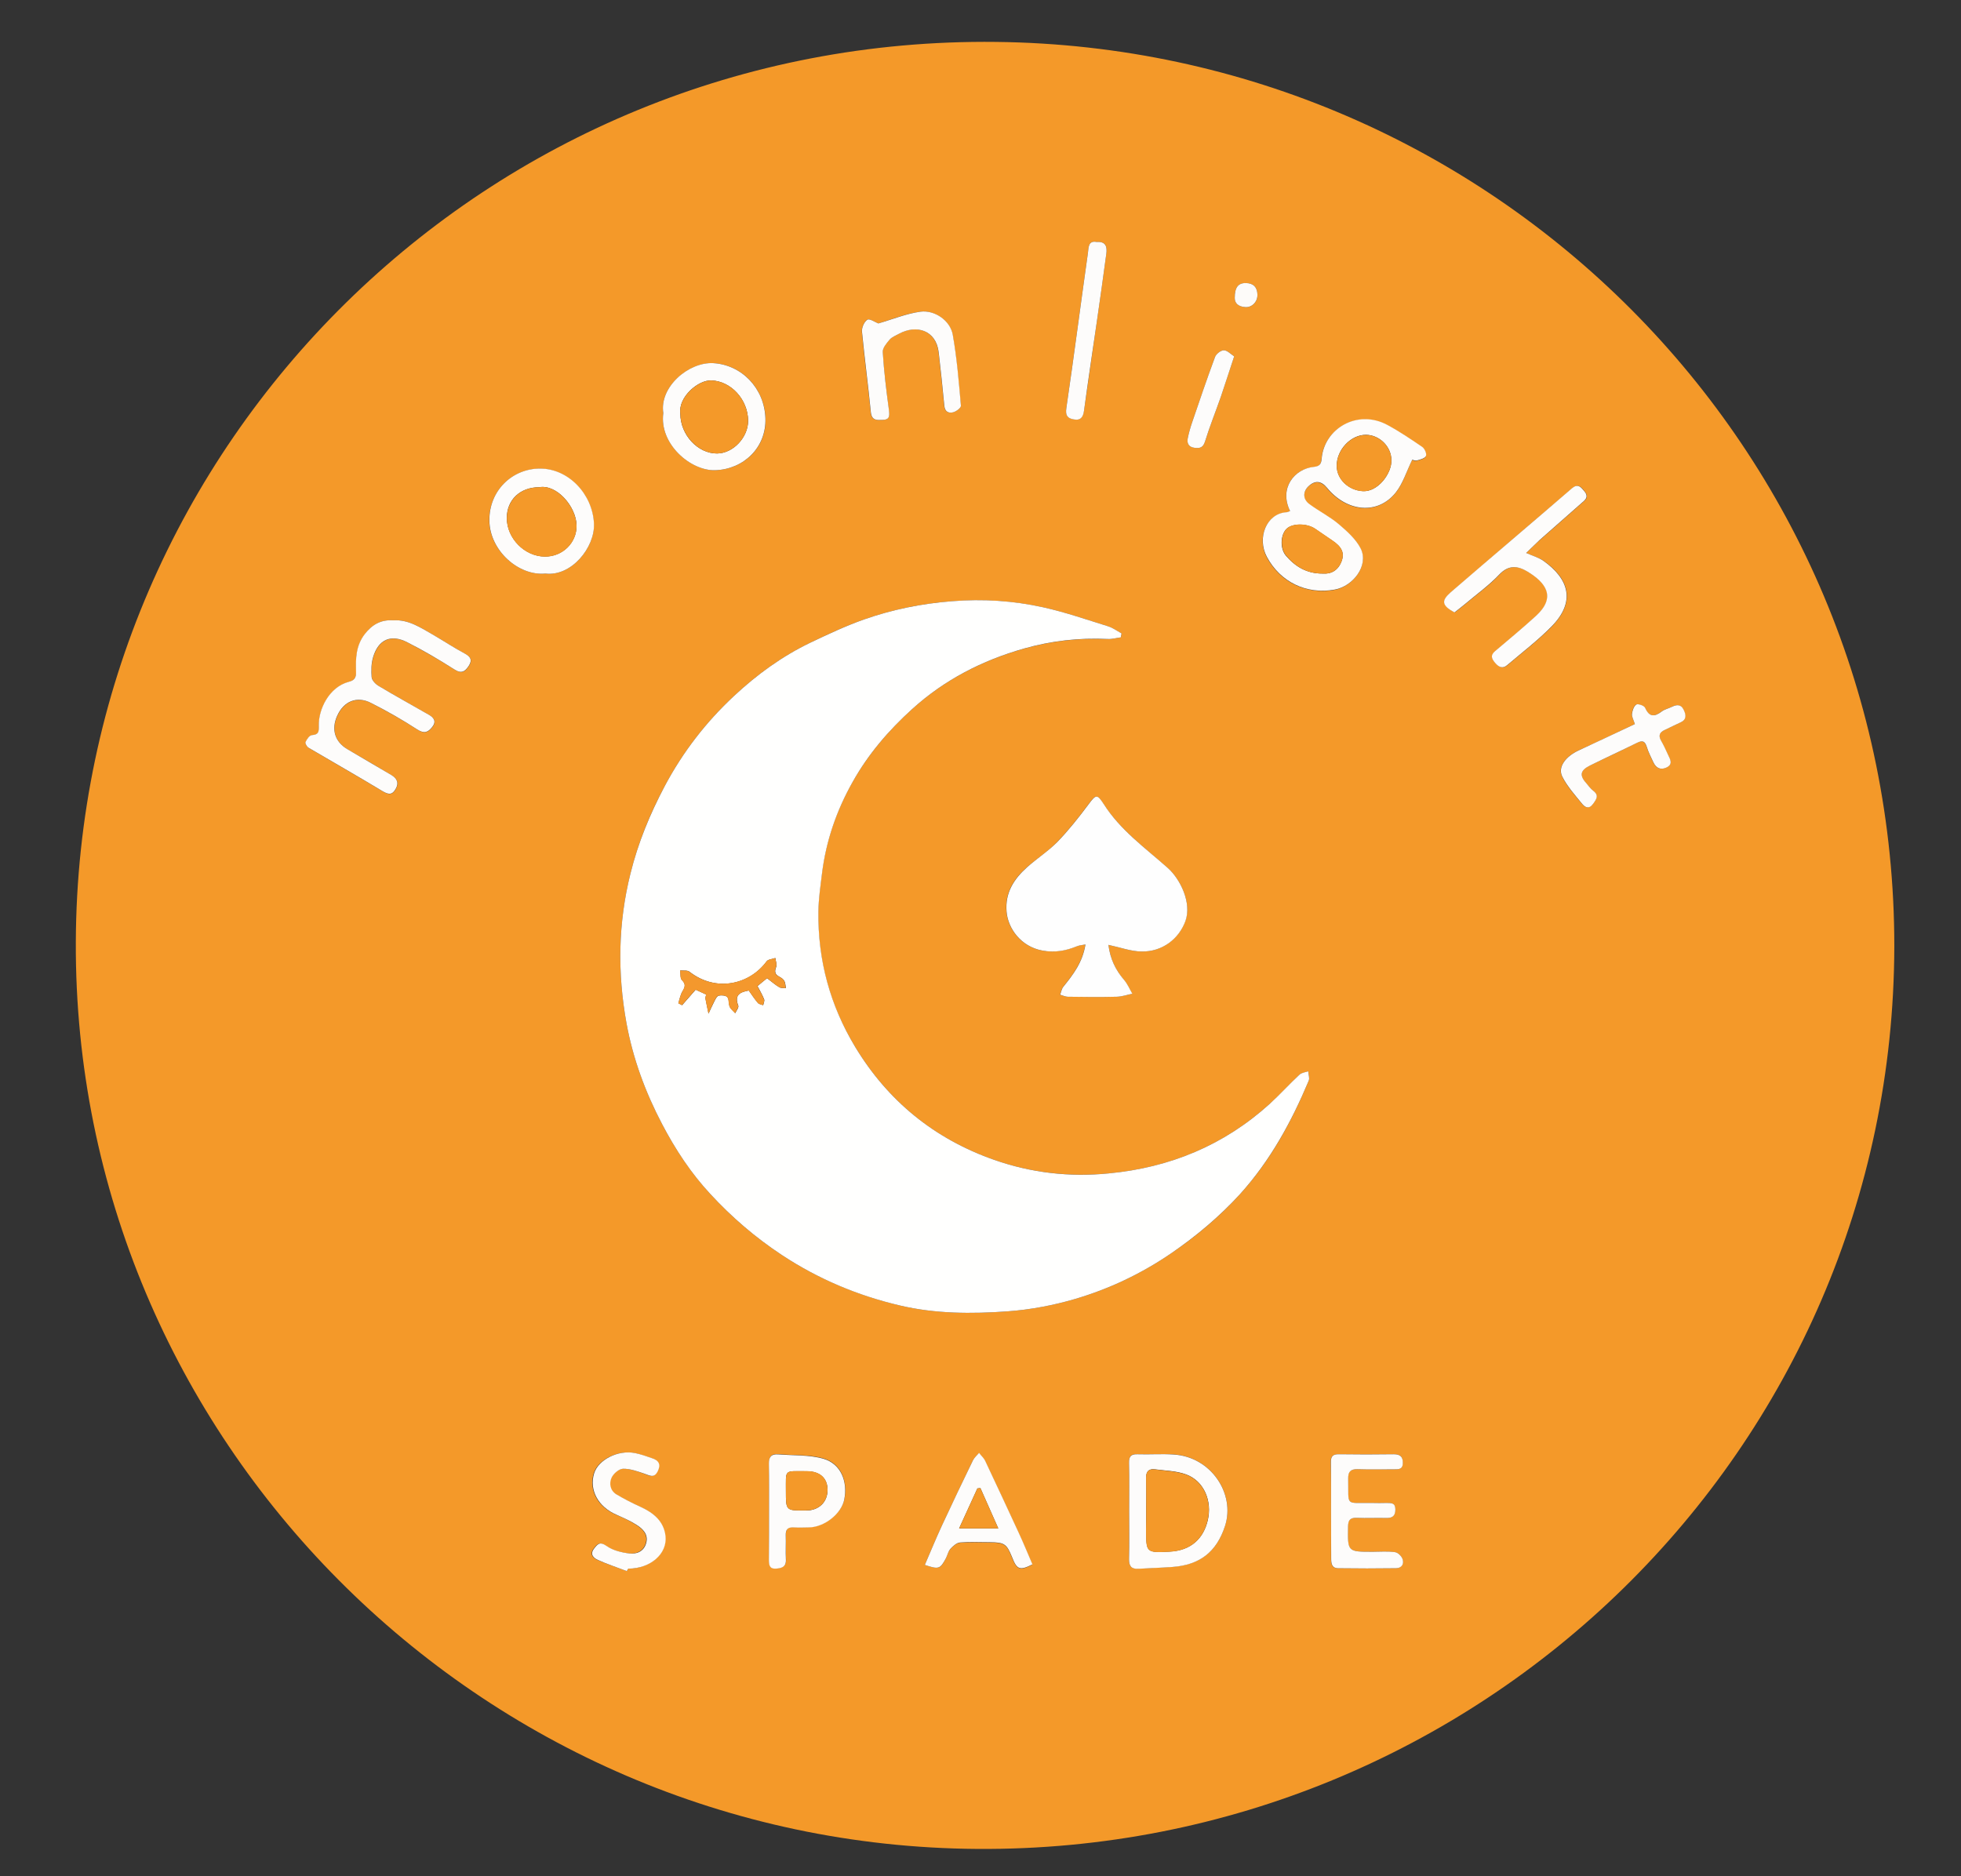
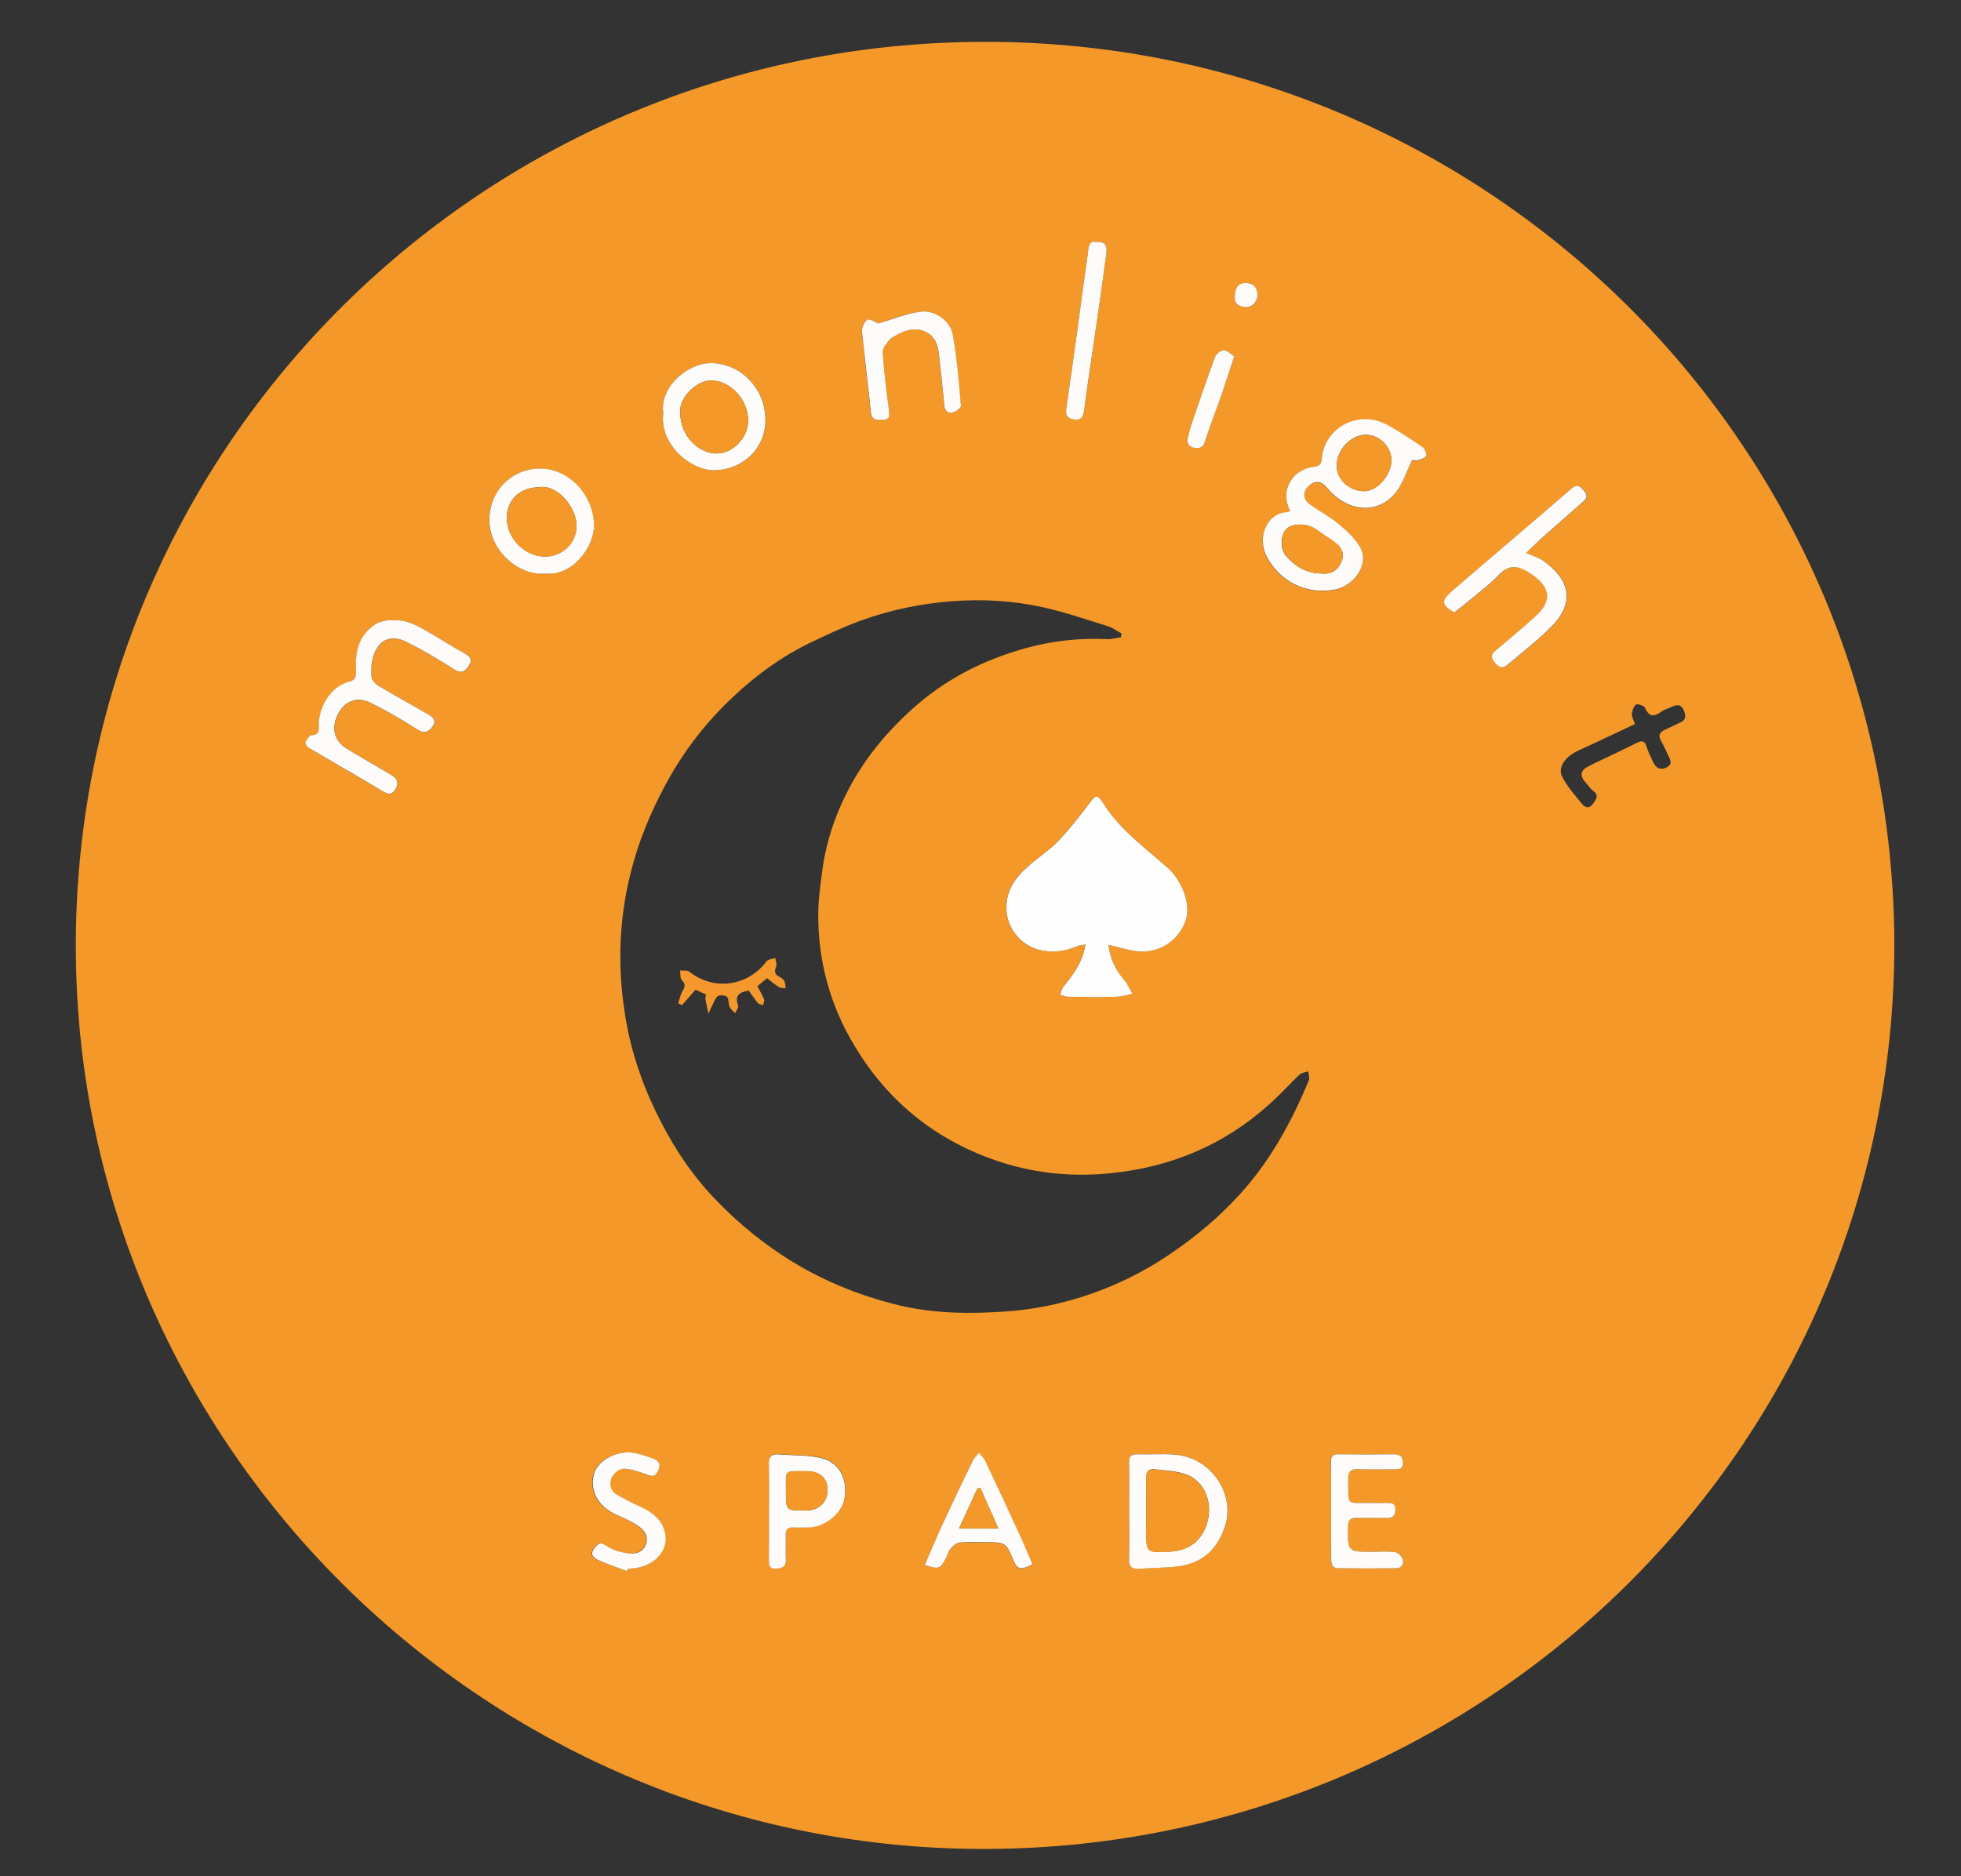
<svg xmlns="http://www.w3.org/2000/svg" id="Capa_1" x="0px" y="0px" viewBox="0 0 1417.3 1356.2" style="enable-background:new 0 0 1417.3 1356.2;" xml:space="preserve">
  <rect x="0" y="0" width="1417.3" height="1356.2" fill="#333333" stroke="none" />
  <style type="text/css">	.st0{fill:#F49929;}	.st1{fill:#FFFFFE;}	.st2{fill:#FEFEFE;}	.st3{fill:#FDFCFB;}	.st4{fill:#FDFBF9;}	.st5{fill:#F4982D;}</style>
  <g>
    <path class="st0" d="M1369.1,684c-0.7,364.5-299.9,655-662.8,652.5c-360-2.5-653-296.7-651.5-655.6C56.2,320.6,352.3,26,720,30.3  C1078.9,34.4,1369.2,324.6,1369.1,684z M810.1,460.7c0.2-0.9,0.3-1.9,0.5-2.8c-3.3-1.8-6.4-4.1-9.8-5.2  c-15.5-4.8-31-10.2-46.8-13.7c-21.7-4.8-43.7-6.1-66.1-4.4c-21.8,1.7-43,6-63.5,13.2c-13.4,4.7-26.3,10.8-39,16.9  c-20.3,9.8-38.4,23-54.8,38.3c-20.3,18.9-37,40.5-50.1,65.1c-10.8,20.2-19.3,41-24.8,63.2c-9,36-9.5,72.2-2.9,108.4  c4.7,25.6,13.6,49.8,25.8,73c9.6,18.3,20.9,35.3,34.8,50.4c15.5,16.8,32.7,31.6,52,44.3c26.3,17.3,54.8,29.1,85.1,36.3  c25.5,6,51.8,6.1,77.8,4.2c16.3-1.2,32.9-4.3,48.6-8.9c24.8-7.3,48-18.3,69.5-33c18.2-12.4,34.8-26.3,49.7-42.7  c22.1-24.3,37.3-52.3,49.8-82.2c0.8-1.9-0.2-4.5-0.4-6.7c-2.1,0.8-4.8,1-6.3,2.4c-7.4,7-14.1,14.6-21.7,21.3  c-33,29.8-71.9,45.9-116.2,50.1c-28.4,2.7-56-0.4-82.8-9.8c-43.3-15.2-76.9-42.7-100.4-81.6C599.9,727,590.9,694,591.4,659  c0.1-9.2,1.5-18.4,2.6-27.5c2.9-23.5,10.5-45.5,22.1-66.1c11.3-20,25.9-37.2,43-52.7c23.5-21.3,50.7-35.2,80.9-43.8  c19.7-5.6,39.9-7.9,60.5-6.9C803.7,462.1,806.9,461.1,810.1,460.7z M801.1,683c8.8,1.9,16.3,4.7,23.8,4.8  c15,0.3,27.1-9.1,31.8-22.1c4.7-13-3.5-30.1-12.8-38.3c-16.3-14.5-34.2-27.4-46.3-46.2c-4.9-7.6-5.7-6.8-11.1,0.4  c-7,9.4-14.3,18.6-22.4,27c-6.5,6.8-14.7,12-21.8,18.2c-9.6,8.5-16.1,18.4-14.9,32.3c1,11.9,10.2,25.1,25.8,28  c9,1.7,17,0.1,25.1-3.1c1.7-0.7,3.6-0.8,6.1-1.3c-2,12.8-8.8,21.7-15.9,30.5c-1.3,1.6-1.6,3.9-2.4,5.8c1.8,0.5,3.7,1.5,5.5,1.5  c11.8,0.1,23.6,0.3,35.4,0c3.8-0.1,7.6-1.4,11.3-2.2c-2-3.3-3.5-7.1-6-10C806.3,701.2,802.4,693.2,801.1,683z M932.4,369.4  c-1.4,0.5-2.2,1.1-3.1,1.1c-14.1,1.1-21.1,18.5-13.8,32.2c9.7,18.2,28.6,27.3,49,23.7c13.1-2.4,24.9-17.2,18.9-29.6  c-3.3-6.9-9.8-12.6-15.9-17.7c-6.5-5.5-14.3-9.4-21.2-14.5c-4.7-3.5-4.8-8.9-0.9-12.7c4.7-4.6,9.3-4.3,13.5,0.8  c14.6,17.7,36.7,19.7,49.7,3.6c5.3-6.5,7.8-15.2,12-23.8c0.1,0,1.9,0.9,3.5,0.5c2.4-0.6,5.8-1.5,6.4-3.2c0.6-1.7-0.9-5.4-2.6-6.5  c-8.2-5.6-16.5-11.2-25.2-15.9c-21.8-11.7-45.9,2.7-47.6,24.5c-0.3,4-2,5.4-5.8,5.8C935.7,338.9,924.1,352.8,932.4,369.4z   M284.3,448.4c-8.9-0.6-15.4,3.1-20.7,10.2c-6.3,8.3-6.5,17.5-6.2,27c0.1,4-1.1,6.2-5.1,7.3c-14.6,3.8-22.1,20.3-21.8,31.6  c0.1,4.6,0,6.5-5.1,7c-1.7,0.1-3.6,3-4.5,5c-0.4,0.9,1,3.4,2.2,4.1c17.8,10.5,35.8,20.8,53.5,31.4c4.1,2.5,6.8,3,9.4-1.5  c2.7-4.6,0.9-7.8-3.1-10.2c-10.4-6.3-20.9-12.4-31.5-18.5c-9.2-5.4-12.1-14.4-7.6-24.3c4.7-10.5,14.2-14.5,24.4-9.3  c11.5,5.9,22.7,12.2,33.5,19.2c5,3.2,7.7,2.1,10.8-1.8c3.2-4.1,1.1-6.8-2.4-8.8c-12.1-7-24.4-13.8-36.4-20.9c-2.2-1.3-4.8-4-5-6.3  c-0.5-4.8-0.3-10,1.1-14.6c3.8-12.7,12.9-16.7,24.7-10.6c11.6,6,23,12.6,34,19.6c5.3,3.4,7.8,1.4,10.4-2.6c2.8-4.3,1.2-6.7-3.1-9  c-7.6-4-14.7-8.9-22.1-13.1C304.5,454,295.6,447.7,284.3,448.4z M1103,399.7c3.8-3.5,6.7-6.5,9.9-9.3c10.6-9.4,21.3-18.8,32-28.2  c3.8-3.3,1.4-5.9-0.9-8.6c-2.2-2.6-4.4-3.4-7.5-0.8c-29.2,25.1-58.6,50.1-87.8,75.3c-7.1,6.1-6.4,9.5,2.7,14.6c2.5-2,5.2-4,7.8-6.2  c8.3-7,17.2-13.3,24.6-21.2c6.8-7.2,13.4-6.3,20.4-2.1c13.1,7.9,21,18.3,6.2,31.9c-9.6,8.9-19.8,17.1-29.7,25.6  c-3.5,3-2.6,5.4,0.1,8.5c2.7,3.2,5.5,4.3,8.7,1.6c10.8-9.2,22.2-17.9,32.1-28c17.6-18.1,12.4-34.4-5.9-47.4  C1112.2,403.1,1107.9,401.9,1103,399.7z M816.1,1091.9c0,11.7,0.1,23.5-0.1,35.2c-0.1,4.9,1.7,7.1,6.8,6.8  c8.1-0.5,16.3-0.7,24.4-1.3c20-1.4,32.1-10.8,38.2-29.7c7.5-23.3-10.2-49.9-37.2-51.6c-8.6-0.5-17.2,0.1-25.9-0.2  c-4.8-0.2-6.4,1.5-6.3,6.2C816.3,1068.9,816.1,1080.4,816.1,1091.9z M394.2,414.6c18.7,2.3,35.8-18.8,35-35.9  c-0.9-21.3-18.3-39.9-39-39.9c-20.2,0-36.8,16.1-36.6,37.6C353.9,397.9,374.8,416.5,394.2,414.6z M479.4,298.6  c-3.1,22.2,19.8,41.9,37.6,41.3c20.7-0.7,37-16.5,36.3-37.5c-0.8-21.7-17.1-38.7-37.7-39.9C497.8,261.6,476.4,279.7,479.4,298.6z   M634.8,233.8c-2.3-0.9-6.3-3.7-8-2.7c-2.3,1.4-4.1,5.8-3.9,8.7c1.8,19.4,4.5,38.7,6.4,58.2c0.6,6.3,4.6,5.6,8.7,5.5  c4.8-0.1,5-2.8,4.4-6.9c-1.8-14-3.5-28-4.5-42.1c-0.2-2.9,2.7-6.3,4.9-8.9c1.7-1.9,4.5-3,6.8-4.3c12.7-7,26.8-2.6,28.7,13.2  c1.5,12.9,2.9,25.8,4.1,38.8c0.4,4.4,3.2,5.6,6.5,4.7c2.2-0.6,5.7-3.2,5.5-4.7c-1.6-17.2-2.9-34.4-5.9-51.4  c-1.8-10.1-13.1-18-23.4-16.6C655,226.6,645.1,230.7,634.8,233.8z M962,1091.7c0,11.7,0.1,23.5,0,35.2c0,3.6,0.7,6.7,4.8,6.7  c14.1,0.2,28.1,0.2,42.2,0c4.1-0.1,5.8-3.2,4.6-6.6c-0.7-2.1-3.3-4.8-5.3-5c-5.4-0.7-10.9-0.3-16.3-0.3c-18.3,0-18.1,0-17.8-18.4  c0.1-4.8,1.8-6.3,6.4-6.1c7,0.3,14.1-0.1,21.1,0.1c4.4,0.1,6.7-1.3,6.7-6.2c0-4.8-3-4.8-6.3-4.7c-3.6,0.1-7.3,0.1-10.9,0  c-19.5-0.3-16.5,3-16.9-17.6c-0.1-4.9,1.7-6.9,6.7-6.8c8.8,0.2,17.7,0,26.5,0.1c3.3,0,6.3,0.1,6.3-4.7c0-4.8-2.1-6.3-6.7-6.2  c-13.2,0.1-26.3,0.2-39.5,0c-4.5-0.1-5.9,1.7-5.8,6C962.1,1068.7,962,1080.2,962,1091.7z M668.4,1131.2c10.2,3.4,11.2,3,15.2-4.7  c1.1-2.2,1.6-4.9,3.2-6.7c1.8-2,4.4-4.4,6.9-4.6c7.2-0.6,14.5-0.3,21.7-0.2c10.6,0.1,12.2,1.2,16,10.9c3.6,9,5.7,9.7,14.7,5.1  c-3.3-7.6-6.4-15.3-9.9-22.8c-8-17.4-16-34.7-24.2-51.9c-1-2.2-3-4-4.5-5.9c-1.5,1.8-3.4,3.4-4.4,5.4  c-7.6,15.8-15.2,31.6-22.6,47.5C676.4,1112.2,672.6,1121.5,668.4,1131.2z M555.8,1092.4c0,11.7,0,23.4,0,35.1c0,3.5,0.6,6.5,5,6.2  c4-0.3,7.6-1,7.3-6.6c-0.3-5.8,0.1-11.7-0.1-17.6c-0.1-4,1.2-5.9,5.5-5.6c3.8,0.2,7.7,0.1,11.5,0c11.2-0.4,23.2-10.1,25.3-20.2  c2.6-13.2-2.6-25.8-15-29.4c-10.3-3-21.8-2.2-32.7-3.2c-5-0.4-6.9,1.7-6.8,6.7C555.9,1069.4,555.8,1080.9,555.8,1092.4z   M1181.6,523.4c-13.8,6.5-27.1,12.9-40.4,18.9c-9.7,4.4-15.6,12.1-12.2,19c3.6,7.3,9.3,13.6,14.5,19.9c2,2.5,4.9,3.8,7.8-0.1  c2.5-3.5,4.5-6.3,0-9.6c-1.8-1.3-3-3.3-4.6-5c-5.4-5.9-4.9-9.5,2.3-13.1c11.4-5.6,22.9-10.8,34.2-16.5c3.9-2,5.6-1,6.9,3  c1.2,3.8,3.1,7.5,4.8,11.2c2,4.2,5.3,5.7,9.5,3.7c4.8-2.3,2.7-5.9,1.1-9.2c-1.6-3.4-3.2-6.9-5.1-10.3c-2.1-3.7-0.9-5.9,2.6-7.6  c3.9-1.8,7.7-3.7,11.5-5.5c4.6-2.1,3.9-5.5,2.3-9.1c-1.9-4.1-5-3.9-8.5-2.2c-2.4,1.2-5.3,1.8-7.4,3.4c-5.3,4-9,4.1-12-2.7  c-0.7-1.5-5.2-3-6.4-2.3c-1.8,1.2-2.8,4.4-3.1,6.8C1179.3,518.1,1180.6,520.3,1181.6,523.4z M453.1,1135.7c0.2-0.6,0.5-1.2,0.7-1.8  c16,0,28.4-10.7,26.9-23.7c-1.2-10.8-8.7-16.7-18.1-21c-5.9-2.7-11.8-5.7-17.4-9c-4.6-2.7-5.4-7.9-3.5-12c1.3-3,5.4-6.4,8.3-6.5  c5.1-0.2,10.4,1.8,15.3,3.5c3.7,1.3,7,3.7,9.7-1.5c2.7-5.1,0.9-8.1-4.2-9.7c-4.1-1.3-8.1-2.9-12.4-3.7c-12.3-2.2-26.3,5-29.3,14.7  c-3.7,12.1,2.9,24.2,16.1,29.9c5,2.1,10,4.4,14.5,7.3c4.7,3,8.8,6.9,7,13.3c-1.7,6-7.1,8-12.3,7.4c-5.6-0.7-11.8-2.2-16.3-5.4  c-5-3.5-6.6-1.2-9.1,2c-3.2,4.2-0.1,6.8,2.8,8.1C438.9,1130.7,446,1133,453.1,1135.7z M792.6,174.9c-6.2-1.2-5.8,4.3-6.3,7.8  c-5.3,37.3-10.1,74.8-15.6,112.1c-0.8,5.6,0.7,7.5,5.5,8.3c5.1,0.9,6.6-2,7.3-6.5c3-21.3,6.2-42.7,9.2-64  c2.4-16.4,4.7-32.9,6.9-49.4C800.2,178.5,799.4,174.4,792.6,174.9z M892,257.6c-2.5-1.6-5-4.4-7.5-4.4c-2.2,0-5.5,2.7-6.4,5  c-5.8,15.6-11.1,31.4-16.5,47.1c-1.3,3.8-2.4,7.7-3.2,11.7c-0.7,3.7,1,6.1,4.9,6.7c3.7,0.5,6.2,0,7.6-4.5  c3.4-11,7.7-21.6,11.5-32.5C885.5,277.5,888.4,268.3,892,257.6z M892.4,215.3c-0.1,3.6,2.3,6.4,7.7,6.7c4.8,0.3,8.8-3.7,8.7-9  c-0.1-5.3-2.9-8.3-8.3-8.4C894.9,204.5,892.4,207.7,892.4,215.3z" />
-     <path class="st1" d="M810.1,460.7c-3.2,0.4-6.4,1.4-9.5,1.2c-20.6-1-40.8,1.3-60.5,6.9c-30.2,8.6-57.4,22.5-80.9,43.8  c-17.1,15.5-31.8,32.7-43,52.7c-11.6,20.6-19.2,42.6-22.1,66.1c-1.1,9.1-2.5,18.3-2.6,27.5c-0.5,35.1,8.5,68,26.6,97.9  c23.5,38.9,57.1,66.4,100.4,81.6c26.8,9.4,54.4,12.6,82.8,9.8c44.3-4.2,83.2-20.3,116.2-50.1c7.5-6.8,14.3-14.4,21.7-21.3  c1.5-1.4,4.1-1.7,6.3-2.4c0.2,2.3,1.1,4.9,0.4,6.7c-12.5,29.8-27.8,57.9-49.8,82.2c-14.9,16.3-31.5,30.2-49.7,42.7  c-21.5,14.7-44.7,25.7-69.5,33c-15.7,4.6-32.2,7.7-48.6,8.9c-26,1.9-52.4,1.8-77.8-4.2c-30.3-7.1-58.8-19-85.1-36.3  c-19.3-12.7-36.5-27.5-52-44.3c-14-15.1-25.2-32.1-34.8-50.4c-12.2-23.2-21.1-47.4-25.8-73c-6.6-36.3-6.1-72.4,2.9-108.4  c5.5-22.2,14.1-43,24.8-63.2c13.1-24.6,29.8-46.2,50.1-65.1c16.4-15.3,34.5-28.5,54.8-38.3c12.8-6.1,25.7-12.2,39-16.9  c20.5-7.2,41.7-11.5,63.5-13.2c22.4-1.8,44.4-0.4,66.1,4.4c15.8,3.5,31.3,8.9,46.8,13.7c3.5,1.1,6.6,3.4,9.8,5.2  C810.4,458.8,810.2,459.7,810.1,460.7z M554.4,707.1c3.3,2.5,5.9,4.8,8.8,6.5c1.3,0.8,3.2,0.5,4.8,0.7c-0.3-1.7-0.3-3.7-1.1-5.2  c-0.7-1.3-2.2-2.3-3.5-3c-3.3-1.7-3.8-3.7-2.4-7.2c0.7-1.7-0.4-4.2-0.6-6.4c-2.2,0.8-5.2,0.9-6.3,2.4  c-12.4,16.9-36.6,22.5-55.8,7.5c-1.5-1.2-4.4-0.7-6.7-0.9c0.4,2.4-0.1,5.6,1.3,7c3.1,3,2.1,5.2,0.3,8.2c-1.5,2.5-2,5.6-2.9,8.5  c0.9,0.5,1.8,0.9,2.7,1.4c3.2-3.7,6.4-7.4,9.8-11.2c2.8,1.3,5.2,2.4,7.6,3.5c-0.2,1.2-0.7,2.1-0.5,3c0.6,3.6,1.5,7.2,2.2,10.8  c1.4-3,2.7-6,4.2-8.9c0.8-1.6,1.9-3.8,3.2-4.1c2-0.4,5.1-0.2,6.2,1.1c1.4,1.6,0.8,4.7,1.7,6.9c0.8,1.8,2.6,3.1,4,4.7  c0.8-1.8,2.7-4.1,2.2-5.5c-3.1-7.9,1.5-9.8,7.6-10.9c2.3,3.3,4.3,6.3,6.6,9c0.8,0.9,2.5,1.1,3.8,1.6c0.3-1.4,1.1-3.1,0.7-4.2  c-1.3-3.3-3.1-6.3-4.8-9.6C549.9,710.7,552,709.1,554.4,707.1z" />
    <path class="st2" d="M801.1,683c1.3,10.2,5.2,18.2,11.3,25.3c2.5,2.9,4,6.6,6,10c-3.8,0.8-7.5,2.1-11.3,2.2  c-11.8,0.3-23.6,0.2-35.4,0c-1.8,0-3.7-1-5.5-1.5c0.8-2,1.1-4.3,2.4-5.8c7.1-8.8,13.9-17.7,15.9-30.5c-2.5,0.5-4.4,0.6-6.1,1.3  c-8.1,3.3-16.1,4.8-25.1,3.1c-15.6-2.9-24.8-16.1-25.8-28c-1.2-13.8,5.3-23.7,14.9-32.3c7.1-6.3,15.2-11.5,21.8-18.2  c8.1-8.4,15.4-17.6,22.4-27c5.4-7.2,6.2-8,11.1-0.4c12,18.9,30,31.7,46.3,46.2c9.2,8.2,17.4,25.3,12.8,38.3  c-4.7,13-16.8,22.4-31.8,22.1C817.4,687.7,809.9,684.9,801.1,683z" />
    <path class="st3" d="M932.4,369.4c-8.2-16.6,3.3-30.5,17-31.9c3.9-0.4,5.5-1.7,5.8-5.8c1.7-21.8,25.8-36.3,47.6-24.5  c8.7,4.7,17,10.3,25.2,15.9c1.7,1.2,3.3,4.9,2.6,6.5c-0.7,1.7-4.1,2.6-6.4,3.2c-1.5,0.4-3.4-0.5-3.5-0.5c-4.2,8.6-6.8,17.3-12,23.8  c-13,16.2-35.2,14.1-49.7-3.6c-4.2-5.1-8.8-5.4-13.5-0.8c-3.9,3.8-3.9,9.2,0.9,12.7c6.9,5.1,14.7,9,21.2,14.5  c6,5.1,12.5,10.9,15.9,17.7c6,12.4-5.8,27.3-18.9,29.6c-20.4,3.7-39.3-5.5-49-23.7c-7.3-13.7-0.3-31.1,13.8-32.2  C930.1,370.4,931,369.9,932.4,369.4z M1005.6,332.4c-0.1-9.6-8.6-18-18.3-18.1c-10.9-0.1-21.2,10.7-21.2,22.3  c0,9.9,8.6,17.8,18.8,18.4C995.8,355.8,1006.1,342.1,1005.6,332.4z M956,414.6c6.2,0.5,11.2-2.4,13.6-8.9  c2.3-6.1,0.1-10.5-6.9-15.1c-4.1-2.8-8.2-5.6-12.3-8.4c-5.9-4-16.3-4-20.5,0c-4.4,4.2-5,14.2-0.5,19.5  C936.1,409.5,944.4,414.7,956,414.6z" />
    <path class="st3" d="M284.2,448.4c11.4-0.7,20.2,5.6,29.4,10.8c7.4,4.3,14.6,9.1,22.1,13.1c4.3,2.3,5.9,4.7,3.1,9  c-2.6,4-5.2,6-10.4,2.6c-11-7-22.3-13.7-34-19.6c-11.8-6.1-20.9-2.1-24.7,10.6c-1.4,4.6-1.5,9.8-1.1,14.6c0.2,2.3,2.8,5,5,6.3  c12,7.2,24.3,13.9,36.4,20.9c3.5,2,5.6,4.7,2.4,8.8c-3.1,3.9-5.8,5-10.8,1.8c-10.8-7-22-13.4-33.5-19.2  c-10.2-5.2-19.7-1.2-24.4,9.3c-4.5,9.9-1.6,19,7.6,24.3c10.5,6.1,21,12.3,31.5,18.5c4,2.4,5.8,5.6,3.1,10.2  c-2.6,4.5-5.3,3.9-9.4,1.5c-17.7-10.7-35.7-20.9-53.5-31.4c-1.2-0.7-2.6-3.2-2.2-4.1c0.9-2,2.8-4.8,4.5-5c5.1-0.4,5.2-2.4,5.1-7  c-0.3-11.3,7.2-27.8,21.8-31.6c4.1-1,5.3-3.2,5.1-7.3c-0.3-9.5-0.1-18.7,6.2-27C268.9,451.5,275.3,447.8,284.2,448.4z" />
    <path class="st3" d="M1103,399.7c5,2.2,9.2,3.4,12.5,5.7c18.3,13,23.6,29.4,5.9,47.4c-9.9,10.1-21.3,18.8-32.1,28  c-3.2,2.7-6,1.6-8.7-1.6c-2.6-3.1-3.6-5.5-0.1-8.5c10-8.5,20.1-16.8,29.7-25.6c14.8-13.6,6.9-24-6.2-31.9c-7-4.2-13.6-5.1-20.4,2.1  c-7.4,7.8-16.3,14.2-24.6,21.2c-2.6,2.2-5.3,4.2-7.8,6.2c-9.1-5-9.8-8.4-2.7-14.6c29.2-25.2,58.6-50.1,87.8-75.3  c3.1-2.6,5.3-1.8,7.5,0.8c2.3,2.6,4.7,5.2,0.9,8.6c-10.7,9.4-21.3,18.8-32,28.2C1109.7,393.2,1106.7,396.2,1103,399.7z" />
    <path class="st3" d="M816.1,1091.9c0-11.5,0.2-23-0.1-34.5c-0.1-4.7,1.5-6.4,6.3-6.2c8.6,0.3,17.3-0.4,25.9,0.2  c27,1.6,44.7,28.3,37.2,51.6c-6.1,18.8-18.2,28.3-38.2,29.7c-8.1,0.6-16.3,0.8-24.4,1.3c-5,0.3-6.8-1.8-6.8-6.8  C816.3,1115.4,816.1,1103.7,816.1,1091.9z M828.4,1092.2c0,4.5,0,9,0,13.5c0,16.6,0,16.7,16.7,15.9c16.2-0.7,24.8-10,27.8-22.6  c3.3-13.9-2.6-28.4-15.6-33.2c-7-2.6-14.9-2.7-22.5-3.7c-4.6-0.6-6.6,1.6-6.4,6.3C828.6,1076.4,828.4,1084.3,828.4,1092.2z" />
    <path class="st3" d="M394.2,414.6c-19.4,1.9-40.3-16.7-40.5-38.3c-0.3-21.5,16.4-37.6,36.6-37.6c20.7,0,38.1,18.6,39,39.9  C430,395.8,412.9,416.9,394.2,414.6z M389.7,352.2c-13.8,0-23.4,9.1-23.4,22.2c0,14.7,12.9,27.8,27.5,27.9  c12.8,0.1,23.1-10,22.9-22.6C416.4,366.2,402.4,349.9,389.7,352.2z" />
    <path class="st3" d="M479.4,298.6c-3-18.9,18.4-37.1,36.1-36.1c20.6,1.2,37,18.2,37.7,39.9c0.7,21-15.6,36.8-36.3,37.5  C499.2,340.5,476.3,320.9,479.4,298.6z M491.7,299c0,15.3,12.6,28.9,26.6,28.8c11.6-0.1,22.5-11.7,22.4-23.8  c-0.2-15.4-12.5-28.5-26.5-29C504.7,274.5,490.1,286.9,491.7,299z" />
    <path class="st3" d="M634.8,233.8c10.4-3,20.2-7.1,30.4-8.5c10.4-1.4,21.6,6.5,23.4,16.6c3,16.9,4.4,34.2,5.9,51.4  c0.1,1.5-3.3,4.1-5.5,4.7c-3.3,0.9-6.1-0.3-6.5-4.7c-1.2-12.9-2.6-25.9-4.1-38.8c-1.9-15.8-16-20.1-28.7-13.2  c-2.4,1.3-5.2,2.4-6.8,4.3c-2.2,2.6-5.1,6-4.9,8.9c0.9,14.1,2.6,28.1,4.5,42.1c0.5,4.1,0.4,6.8-4.4,6.9c-4.1,0.1-8,0.8-8.7-5.5  c-1.9-19.4-4.5-38.7-6.4-58.2c-0.3-2.9,1.6-7.3,3.9-8.7C628.4,230.1,632.5,232.9,634.8,233.8z" />
    <path class="st3" d="M962,1091.7c0-11.5,0.1-23-0.1-34.5c-0.1-4.3,1.2-6.1,5.8-6c13.2,0.2,26.3,0.2,39.5,0c4.5,0,6.7,1.5,6.7,6.2  c0,4.8-3,4.7-6.3,4.7c-8.8,0-17.7,0.2-26.5-0.1c-5-0.1-6.8,1.9-6.7,6.8c0.4,20.6-2.6,17.3,16.9,17.6c3.6,0.1,7.3,0.1,10.9,0  c3.4,0,6.3-0.1,6.3,4.7c0,4.9-2.3,6.3-6.7,6.2c-7-0.2-14.1,0.2-21.1-0.1c-4.6-0.2-6.3,1.3-6.4,6.1c-0.3,18.4-0.5,18.4,17.8,18.4  c5.4,0,11-0.5,16.3,0.3c2,0.3,4.6,2.9,5.3,5c1.2,3.4-0.5,6.5-4.6,6.6c-14.1,0.2-28.1,0.2-42.2,0c-4.1-0.1-4.8-3.1-4.8-6.7  C962.1,1115.2,962,1103.4,962,1091.7z" />
    <path class="st3" d="M668.4,1131.2c4.2-9.7,8-19,12.2-28.1c7.4-15.9,14.9-31.7,22.6-47.5c1-2,2.9-3.6,4.4-5.4  c1.5,2,3.5,3.7,4.5,5.9c8.2,17.3,16.2,34.6,24.2,51.9c3.5,7.5,6.6,15.2,9.9,22.8c-9.1,4.6-11.2,3.9-14.7-5.1  c-3.9-9.7-5.5-10.8-16-10.9c-7.3,0-14.5-0.4-21.7,0.2c-2.4,0.2-5.1,2.6-6.9,4.6c-1.6,1.8-2.1,4.5-3.2,6.7  C679.5,1134.2,678.5,1134.6,668.4,1131.2z M693.2,1104.8c10.1,0,18.5,0,28.3,0c-4.6-10.4-8.8-19.8-12.9-29.1  c-0.7,0.1-1.5,0.1-2.2,0.2C702.1,1085.2,697.8,1094.6,693.2,1104.8z" />
    <path class="st3" d="M555.8,1092.4c0-11.5,0.1-23-0.1-34.4c-0.1-5,1.9-7.1,6.8-6.7c10.9,0.9,22.4,0.2,32.7,3.2  c12.4,3.6,17.6,16.2,15,29.4c-2,10.2-14.1,19.9-25.3,20.2c-3.8,0.1-7.7,0.2-11.5,0c-4.2-0.2-5.6,1.6-5.5,5.6  c0.2,5.8-0.2,11.7,0.1,17.6c0.3,5.6-3.3,6.3-7.3,6.6c-4.5,0.3-5-2.7-5-6.2C555.8,1115.8,555.8,1104.1,555.8,1092.4z M568,1078  c0,13.9,0,13.9,14,13.9c0.2,0,0.5,0,0.7,0c9.2-0.1,15.4-6.1,15.4-14.9c0-8.5-5.5-13.5-15-13.5C566.2,1063.5,568.1,1061.7,568,1078z  " />
-     <path class="st3" d="M1181.6,523.4c-1-3.1-2.3-5.3-2.1-7.3c0.3-2.4,1.3-5.6,3.1-6.8c1.2-0.8,5.7,0.7,6.4,2.3c3,6.8,6.7,6.7,12,2.7  c2.1-1.6,5-2.2,7.4-3.4c3.5-1.7,6.6-1.9,8.5,2.2c1.7,3.6,2.3,7-2.3,9.1c-3.9,1.8-7.7,3.7-11.5,5.5c-3.5,1.6-4.7,3.9-2.6,7.6  c1.9,3.3,3.5,6.8,5.1,10.3c1.6,3.3,3.7,6.9-1.1,9.2c-4.2,2-7.5,0.5-9.5-3.7c-1.7-3.7-3.6-7.3-4.8-11.2c-1.3-4-2.9-5-6.9-3  c-11.3,5.6-22.9,10.9-34.2,16.5c-7.2,3.6-7.7,7.2-2.3,13.1c1.5,1.7,2.8,3.7,4.6,5c4.5,3.4,2.5,6.1,0,9.6c-2.9,4-5.7,2.6-7.8,0.1  c-5.2-6.4-10.9-12.7-14.5-19.9c-3.4-6.9,2.5-14.6,12.2-19C1154.5,536.2,1167.7,529.9,1181.6,523.4z" />
    <path class="st3" d="M453.1,1135.7c-7-2.7-14.2-5-21-8.1c-2.9-1.3-6-3.9-2.8-8.1c2.5-3.2,4.1-5.5,9.1-2c4.5,3.2,10.7,4.7,16.3,5.4  c5.3,0.7,10.6-1.3,12.3-7.4c1.8-6.4-2.4-10.4-7-13.3c-4.5-2.9-9.6-5.1-14.5-7.3c-13.2-5.7-19.8-17.8-16.1-29.9  c3-9.7,17-17,29.3-14.7c4.2,0.8,8.3,2.3,12.4,3.7c5.1,1.6,6.8,4.6,4.2,9.7c-2.7,5.2-6,2.7-9.7,1.5c-5-1.7-10.3-3.6-15.3-3.5  c-3,0.1-7,3.6-8.3,6.5c-1.8,4.1-1.1,9.2,3.5,12c5.6,3.3,11.4,6.3,17.4,9c9.3,4.3,16.8,10.2,18.1,21c1.5,13-10.9,23.7-26.9,23.7  C453.5,1134.5,453.3,1135.1,453.1,1135.7z" />
    <path class="st3" d="M792.6,174.9c6.8-0.5,7.6,3.7,7,8.4c-2.2,16.5-4.5,32.9-6.9,49.4c-3.1,21.3-6.3,42.6-9.2,64  c-0.6,4.5-2.2,7.4-7.3,6.5c-4.8-0.8-6.3-2.8-5.5-8.3c5.5-37.3,10.3-74.7,15.6-112.1C786.8,179.1,786.4,173.7,792.6,174.9z" />
    <path class="st3" d="M892,257.6c-3.6,10.8-6.5,20-9.6,29.1c-3.8,10.9-8.1,21.5-11.5,32.5c-1.4,4.5-3.9,5-7.6,4.5  c-3.9-0.5-5.6-3-4.9-6.7c0.8-4,1.9-7.9,3.2-11.7c5.4-15.8,10.7-31.5,16.5-47.1c0.8-2.3,4.2-5,6.4-5C887,253.2,889.5,256,892,257.6z  " />
    <path class="st4" d="M892.4,215.3c0-7.6,2.5-10.8,8.1-10.7c5.4,0.1,8.2,3.1,8.3,8.4c0.1,5.3-4,9.3-8.7,9  C894.7,221.7,892.3,218.9,892.4,215.3z" />
    <path class="st5" d="M554.4,707.1c-2.4,2-4.5,3.6-7,5.7c1.7,3.3,3.5,6.3,4.8,9.6c0.5,1.1-0.4,2.8-0.7,4.2c-1.3-0.5-3-0.7-3.8-1.6  c-2.3-2.7-4.2-5.8-6.6-9c-6,1.2-10.6,3-7.6,10.9c0.5,1.3-1.4,3.6-2.2,5.5c-1.4-1.5-3.2-2.9-4-4.7c-1-2.1-0.4-5.3-1.7-6.9  c-1.1-1.3-4.2-1.6-6.2-1.1c-1.3,0.3-2.4,2.5-3.2,4.1c-1.5,2.9-2.8,5.9-4.2,8.9c-0.7-3.6-1.6-7.2-2.2-10.8c-0.1-0.8,0.3-1.7,0.5-3  c-2.5-1.1-4.9-2.2-7.6-3.5c-3.3,3.8-6.5,7.5-9.8,11.2c-0.9-0.5-1.8-0.9-2.7-1.4c0.9-2.8,1.5-5.9,2.9-8.5c1.8-3,2.8-5.1-0.3-8.2  c-1.4-1.4-0.9-4.6-1.3-7c2.3,0.3,5.2-0.3,6.7,0.9c19.1,14.9,43.3,9.4,55.8-7.5c1.1-1.5,4.2-1.6,6.3-2.4c0.3,2.1,1.4,4.6,0.6,6.4  c-1.4,3.4-1,5.5,2.4,7.2c1.4,0.7,2.9,1.7,3.5,3c0.8,1.5,0.7,3.4,1.1,5.2c-1.6-0.2-3.5,0-4.8-0.7  C560.3,711.9,557.7,709.6,554.4,707.1z" />
    <path class="st0" d="M1005.6,332.4c0.5,9.7-9.8,23.3-20.7,22.7c-10.2-0.6-18.9-8.6-18.8-18.4c0-11.6,10.3-22.4,21.2-22.3  C997,314.4,1005.5,322.9,1005.6,332.4z" />
    <path class="st0" d="M956,414.6c-11.6,0.1-19.9-5.1-26.5-13c-4.4-5.2-3.9-15.3,0.5-19.5c4.2-4,14.5-4,20.5,0  c4.1,2.8,8.2,5.6,12.3,8.4c6.9,4.6,9.1,9,6.9,15.1C967.2,412.2,962.2,415.1,956,414.6z" />
    <path class="st0" d="M828.4,1092.2c0-7.9,0.1-15.8-0.1-23.7c-0.1-4.7,1.8-6.9,6.4-6.3c7.5,1,15.5,1.2,22.5,3.7  c13.1,4.8,18.9,19.3,15.6,33.2c-3,12.6-11.5,21.8-27.8,22.6c-16.7,0.8-16.7,0.6-16.7-15.9C828.4,1101.2,828.4,1096.7,828.4,1092.2z  " />
    <path class="st0" d="M389.7,352.2c12.6-2.3,26.7,14,27,27.6c0.3,12.6-10.1,22.7-22.9,22.6c-14.7-0.1-27.6-13.2-27.5-27.9  C366.4,361.3,376,352.2,389.7,352.2z" />
    <path class="st0" d="M491.7,299c-1.6-12,13-24.4,22.5-24c14,0.5,26.3,13.6,26.5,29c0.1,12.1-10.8,23.7-22.4,23.8  C504.3,327.9,491.8,314.2,491.7,299z" />
    <path class="st0" d="M693.2,1104.8c4.6-10.2,8.9-19.6,13.2-28.9c0.7-0.1,1.5-0.1,2.2-0.2c4.2,9.4,8.3,18.7,12.9,29.1  C711.6,1104.8,703.2,1104.8,693.2,1104.8z" />
    <path class="st0" d="M568,1078c0.1-16.3-1.8-14.5,15.1-14.6c9.5,0,15,5,15,13.5c0,8.8-6.2,14.9-15.4,14.9c-0.2,0-0.5,0-0.7,0  C568,1092,568,1092,568,1078z" />
  </g>
</svg>